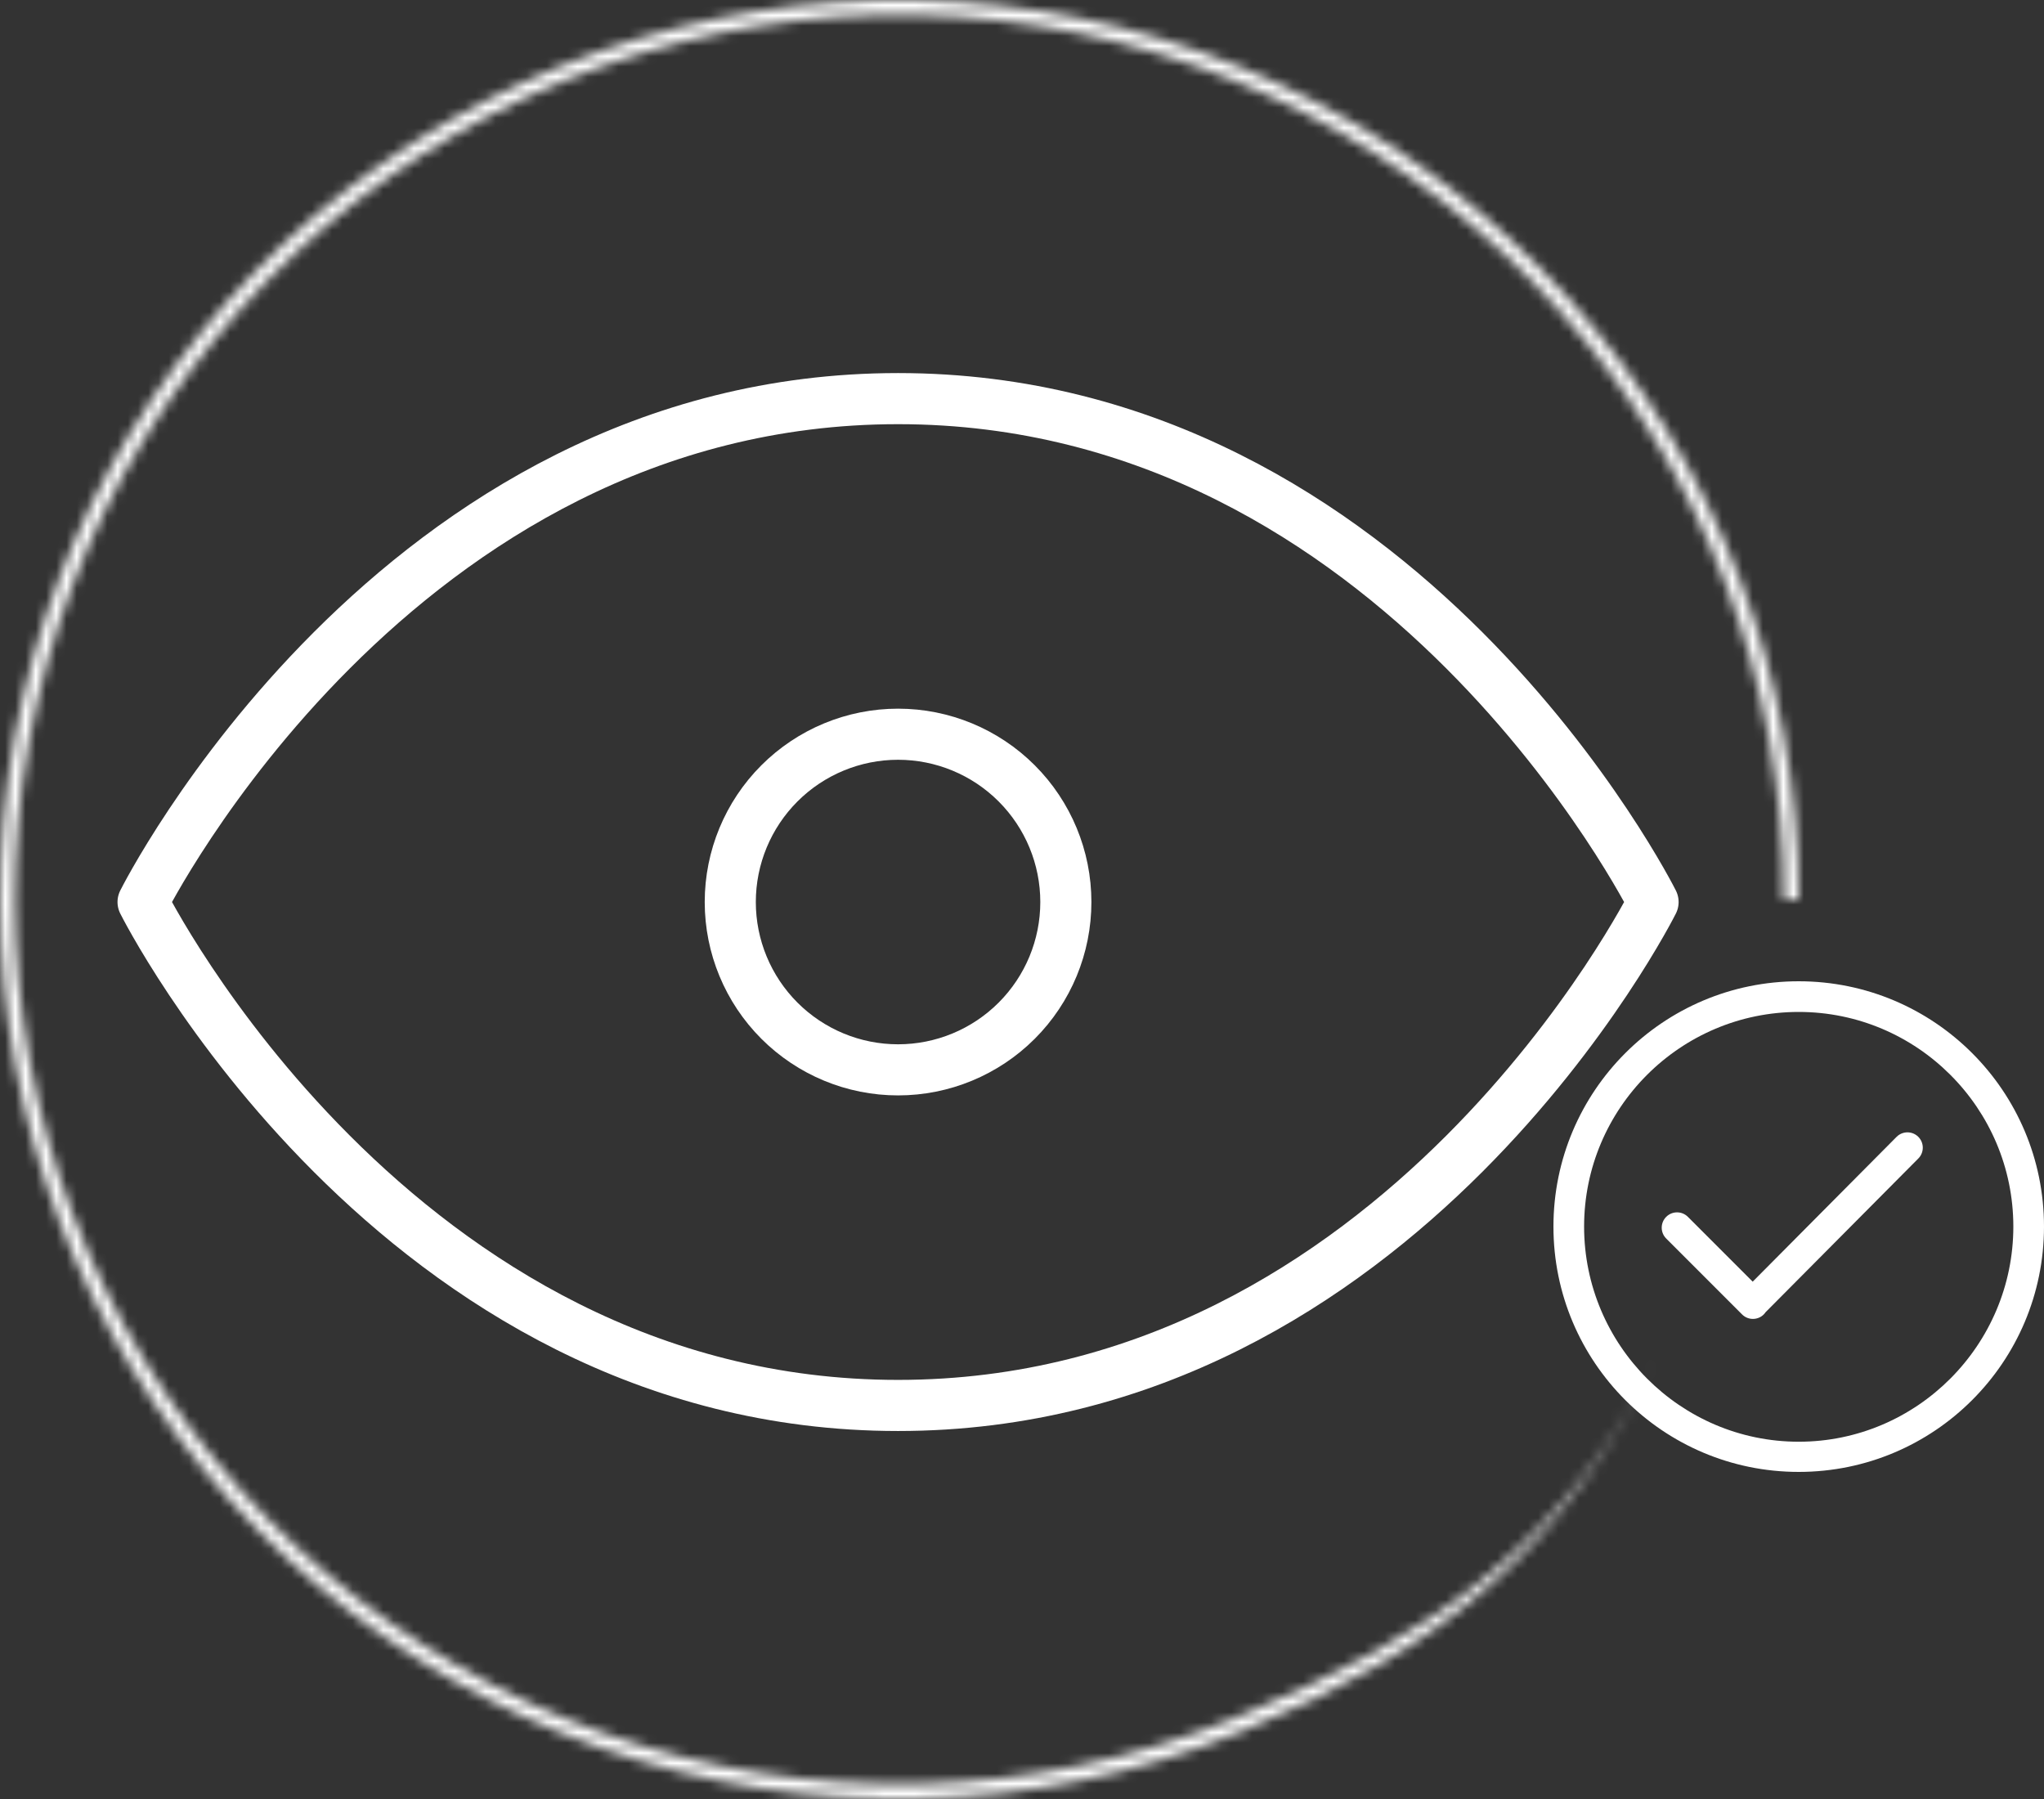
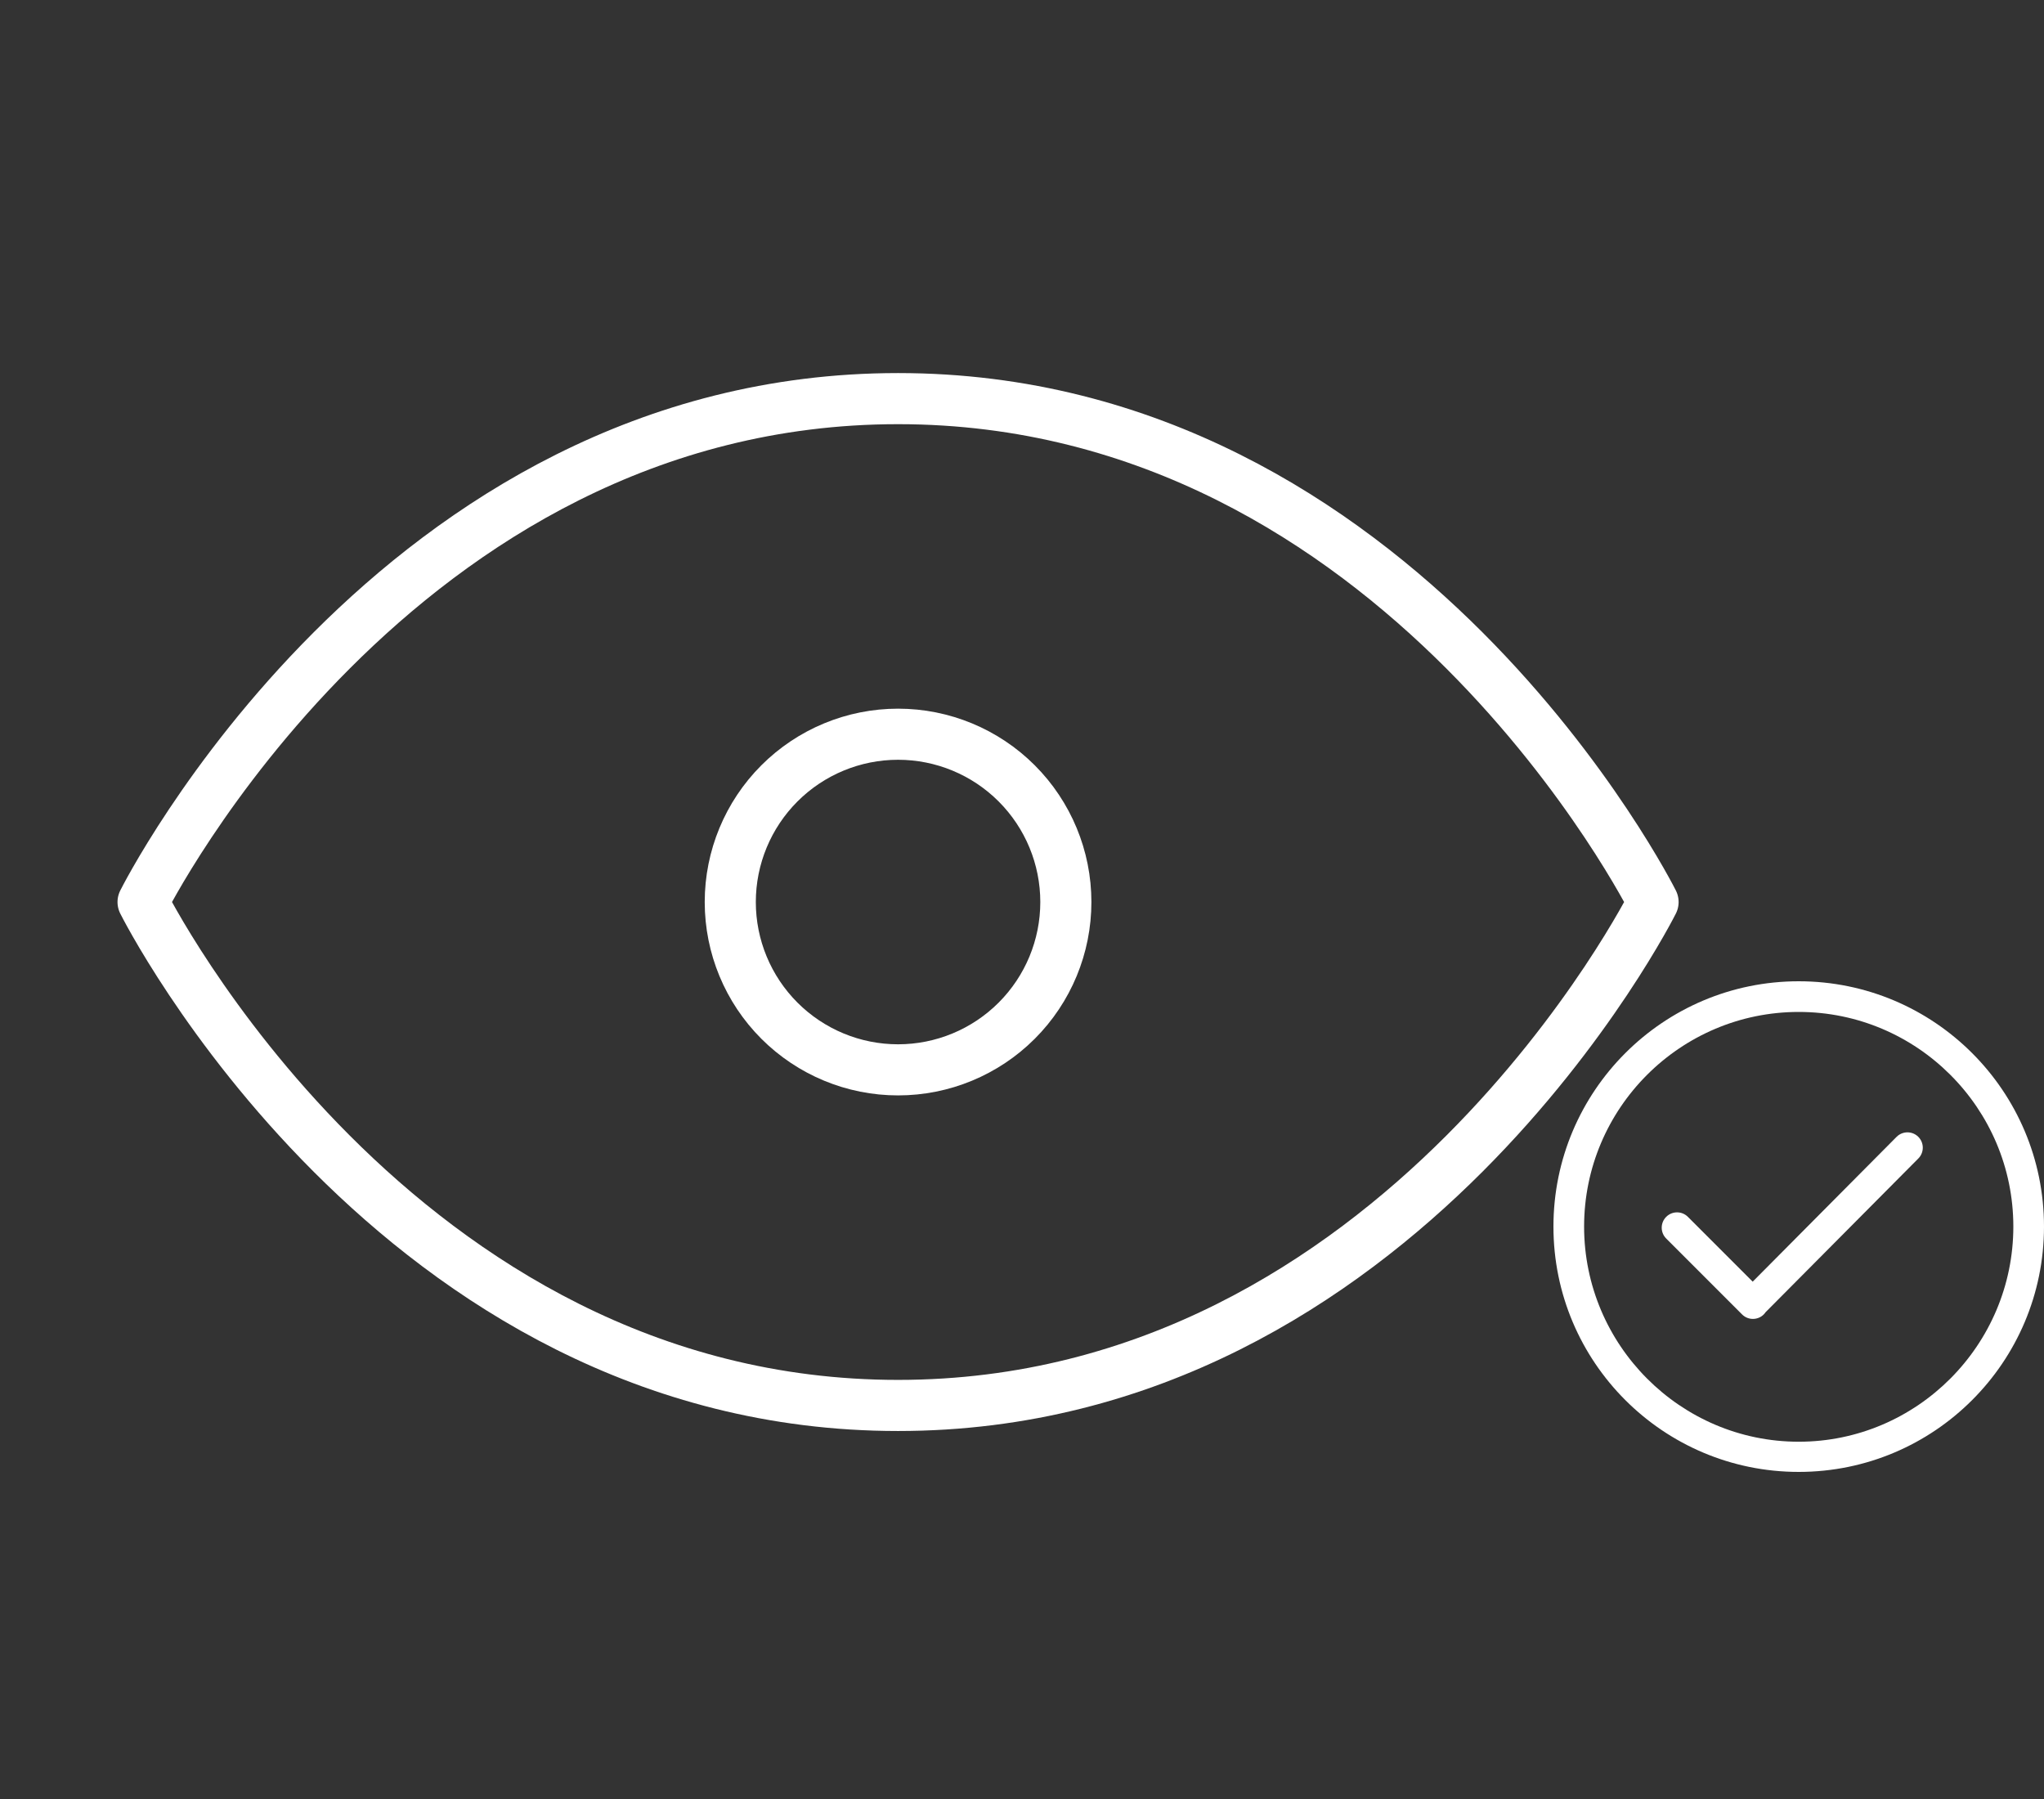
<svg xmlns="http://www.w3.org/2000/svg" width="200" height="176" viewBox="0 0 200 176" fill="none">
  <rect x="0" y="0" width="200" height="176" fill="#333333" stroke="none" />
  <mask id="path-1-inside-1_4438_18020" fill="white">
-     <path d="M176 88C176 66.384 168.044 45.524 153.649 29.398C139.254 13.272 119.427 3.008 97.95 0.564C76.472 -1.88 54.846 3.667 37.196 16.146C19.546 28.626 7.107 47.165 2.25 68.228C-2.607 89.292 0.459 111.406 10.863 130.354C21.267 149.302 38.281 163.758 58.66 170.965C79.039 178.172 101.359 177.626 121.361 169.431C141.364 161.236 153.073 151.434 162.538 132C153.229 151.115 140.488 160.035 120.814 168.095C101.139 176.155 79.186 176.692 59.141 169.603C39.096 162.515 22.362 148.296 12.129 129.659C1.896 111.022 -1.12 89.271 3.657 68.553C8.434 47.835 20.669 29.6 38.03 17.325C55.39 5.051 76.661 -0.405 97.786 1.999C118.912 4.403 138.413 14.498 152.572 30.359C166.73 46.221 174.556 66.739 174.556 88H176Z" />
-   </mask>
-   <path d="M176 88V90H178V88H176ZM174.556 88H172.556V90H174.556V88ZM176 88H178C178 65.892 169.863 44.558 155.141 28.066L153.649 29.398L152.157 30.73C166.225 46.489 174 66.875 174 88H176ZM153.649 29.398L155.141 28.066C140.419 11.573 120.141 1.077 98.176 -1.423L97.95 0.564L97.724 2.551C118.713 4.94 138.089 14.97 152.157 30.73L153.649 29.398ZM97.95 0.564L98.176 -1.423C76.21 -3.922 54.093 1.75 36.041 14.513L37.196 16.146L38.351 17.779C55.6 5.583 76.734 0.163 97.724 2.551L97.95 0.564ZM37.196 16.146L36.041 14.513C17.99 27.276 5.268 46.237 0.301 67.779L2.25 68.228L4.199 68.678C8.945 48.093 21.102 29.975 38.351 17.779L37.196 16.146ZM2.25 68.228L0.301 67.779C-4.666 89.321 -1.53 111.938 9.11 131.317L10.863 130.354L12.616 129.392C2.449 110.874 -0.548 89.263 4.199 68.678L2.25 68.228ZM10.863 130.354L9.11 131.317C19.75 150.695 37.151 165.48 57.993 172.85L58.66 170.965L59.327 169.079C39.411 162.036 22.783 147.909 12.616 129.392L10.863 130.354ZM58.66 170.965L57.993 172.85C78.836 180.221 101.662 179.663 122.119 171.282L121.361 169.431L120.603 167.58C101.055 175.589 79.243 176.123 59.327 169.079L58.66 170.965ZM121.361 169.431L122.119 171.282C132.251 167.131 140.399 162.526 147.234 156.422C154.077 150.31 159.515 142.775 164.336 132.876L162.538 132L160.74 131.124C156.097 140.659 150.948 147.742 144.569 153.439C138.182 159.143 130.474 163.536 120.603 167.58L121.361 169.431ZM162.538 132L160.74 131.124C151.717 149.65 139.454 158.297 120.056 166.244L120.814 168.095L121.572 169.946C141.522 161.772 154.74 152.58 164.336 132.876L162.538 132ZM120.814 168.095L120.056 166.244C100.836 174.118 79.39 174.643 59.808 167.718L59.141 169.603L58.475 171.489C78.983 178.742 101.443 178.192 121.572 169.946L120.814 168.095ZM59.141 169.603L59.808 167.718C40.226 160.793 23.878 146.903 13.882 128.697L12.129 129.659L10.376 130.622C20.845 149.689 37.967 164.236 58.475 171.489L59.141 169.603ZM12.129 129.659L13.882 128.697C3.885 110.49 0.939 89.241 5.606 69.002L3.657 68.553L1.708 68.103C-3.179 89.3 -0.094 111.554 10.376 130.622L12.129 129.659ZM3.657 68.553L5.606 69.002C10.272 48.763 22.225 30.949 39.184 18.958L38.03 17.325L36.875 15.692C19.113 28.25 6.595 46.907 1.708 68.103L3.657 68.553ZM38.03 17.325L39.184 18.958C56.144 6.967 76.923 1.638 97.56 3.986L97.786 1.999L98.013 0.012C76.399 -2.448 54.637 3.134 36.875 15.692L38.03 17.325ZM97.786 1.999L97.56 3.986C118.197 6.335 137.248 16.196 151.08 31.691L152.572 30.359L154.064 29.027C139.578 12.8 119.626 2.471 98.013 0.012L97.786 1.999ZM152.572 30.359L151.08 31.691C164.911 47.186 172.556 67.23 172.556 88H174.556H176.556C176.556 66.247 168.55 45.255 154.064 29.027L152.572 30.359ZM174.556 88V90H176V88V86H174.556V88Z" fill="white" mask="url(#path-1-inside-1_4438_18020)" />
+     </mask>
  <path d="M87.873 104.666C92.227 104.666 96.403 102.936 99.482 99.857C102.561 96.778 104.291 92.602 104.291 88.248C104.291 83.894 102.561 79.718 99.482 76.639C96.403 73.56 92.227 71.83 87.873 71.83C83.519 71.83 79.343 73.56 76.264 76.639C73.185 79.718 71.455 83.894 71.455 88.248C71.455 92.602 73.185 96.778 76.264 99.857C79.343 102.936 83.519 104.666 87.873 104.666Z" stroke="white" stroke-width="5" stroke-linecap="round" stroke-linejoin="round" />
  <path d="M161.748 88.248C161.748 88.248 137.123 137.498 87.873 137.498C38.623 137.498 13.998 88.248 13.998 88.248C13.998 88.248 38.623 38.998 87.873 38.998C137.123 38.998 161.748 88.248 161.748 88.248Z" stroke="white" stroke-width="5" stroke-linecap="round" stroke-linejoin="round" />
-   <path d="M176 96C162.745 96 152 106.745 152 120C152 133.255 162.745 144 176 144C189.255 144 200 133.255 200 120C200 106.745 189.255 96 176 96ZM176 141.047C164.421 141.047 155 131.579 155 120C155 108.421 164.421 99 176 99C187.579 99 197 108.421 197 120C197 131.579 187.579 141.047 176 141.047ZM185.578 111.218L171.497 125.388L165.156 119.047C164.57 118.461 163.62 118.461 163.034 119.047C162.448 119.633 162.448 120.582 163.034 121.168L170.458 128.593C171.044 129.178 171.993 129.178 172.58 128.593C172.647 128.525 172.705 128.452 172.758 128.375L187.701 113.34C188.286 112.754 188.286 111.805 187.701 111.218C187.114 110.633 186.165 110.633 185.578 111.218Z" fill="white" />
+   <path d="M176 96C162.745 96 152 106.745 152 120C152 133.255 162.745 144 176 144C189.255 144 200 133.255 200 120C200 106.745 189.255 96 176 96ZM176 141.047C164.421 141.047 155 131.579 155 120C155 108.421 164.421 99 176 99C187.579 99 197 108.421 197 120C197 131.579 187.579 141.047 176 141.047M185.578 111.218L171.497 125.388L165.156 119.047C164.57 118.461 163.62 118.461 163.034 119.047C162.448 119.633 162.448 120.582 163.034 121.168L170.458 128.593C171.044 129.178 171.993 129.178 172.58 128.593C172.647 128.525 172.705 128.452 172.758 128.375L187.701 113.34C188.286 112.754 188.286 111.805 187.701 111.218C187.114 110.633 186.165 110.633 185.578 111.218Z" fill="white" />
</svg>